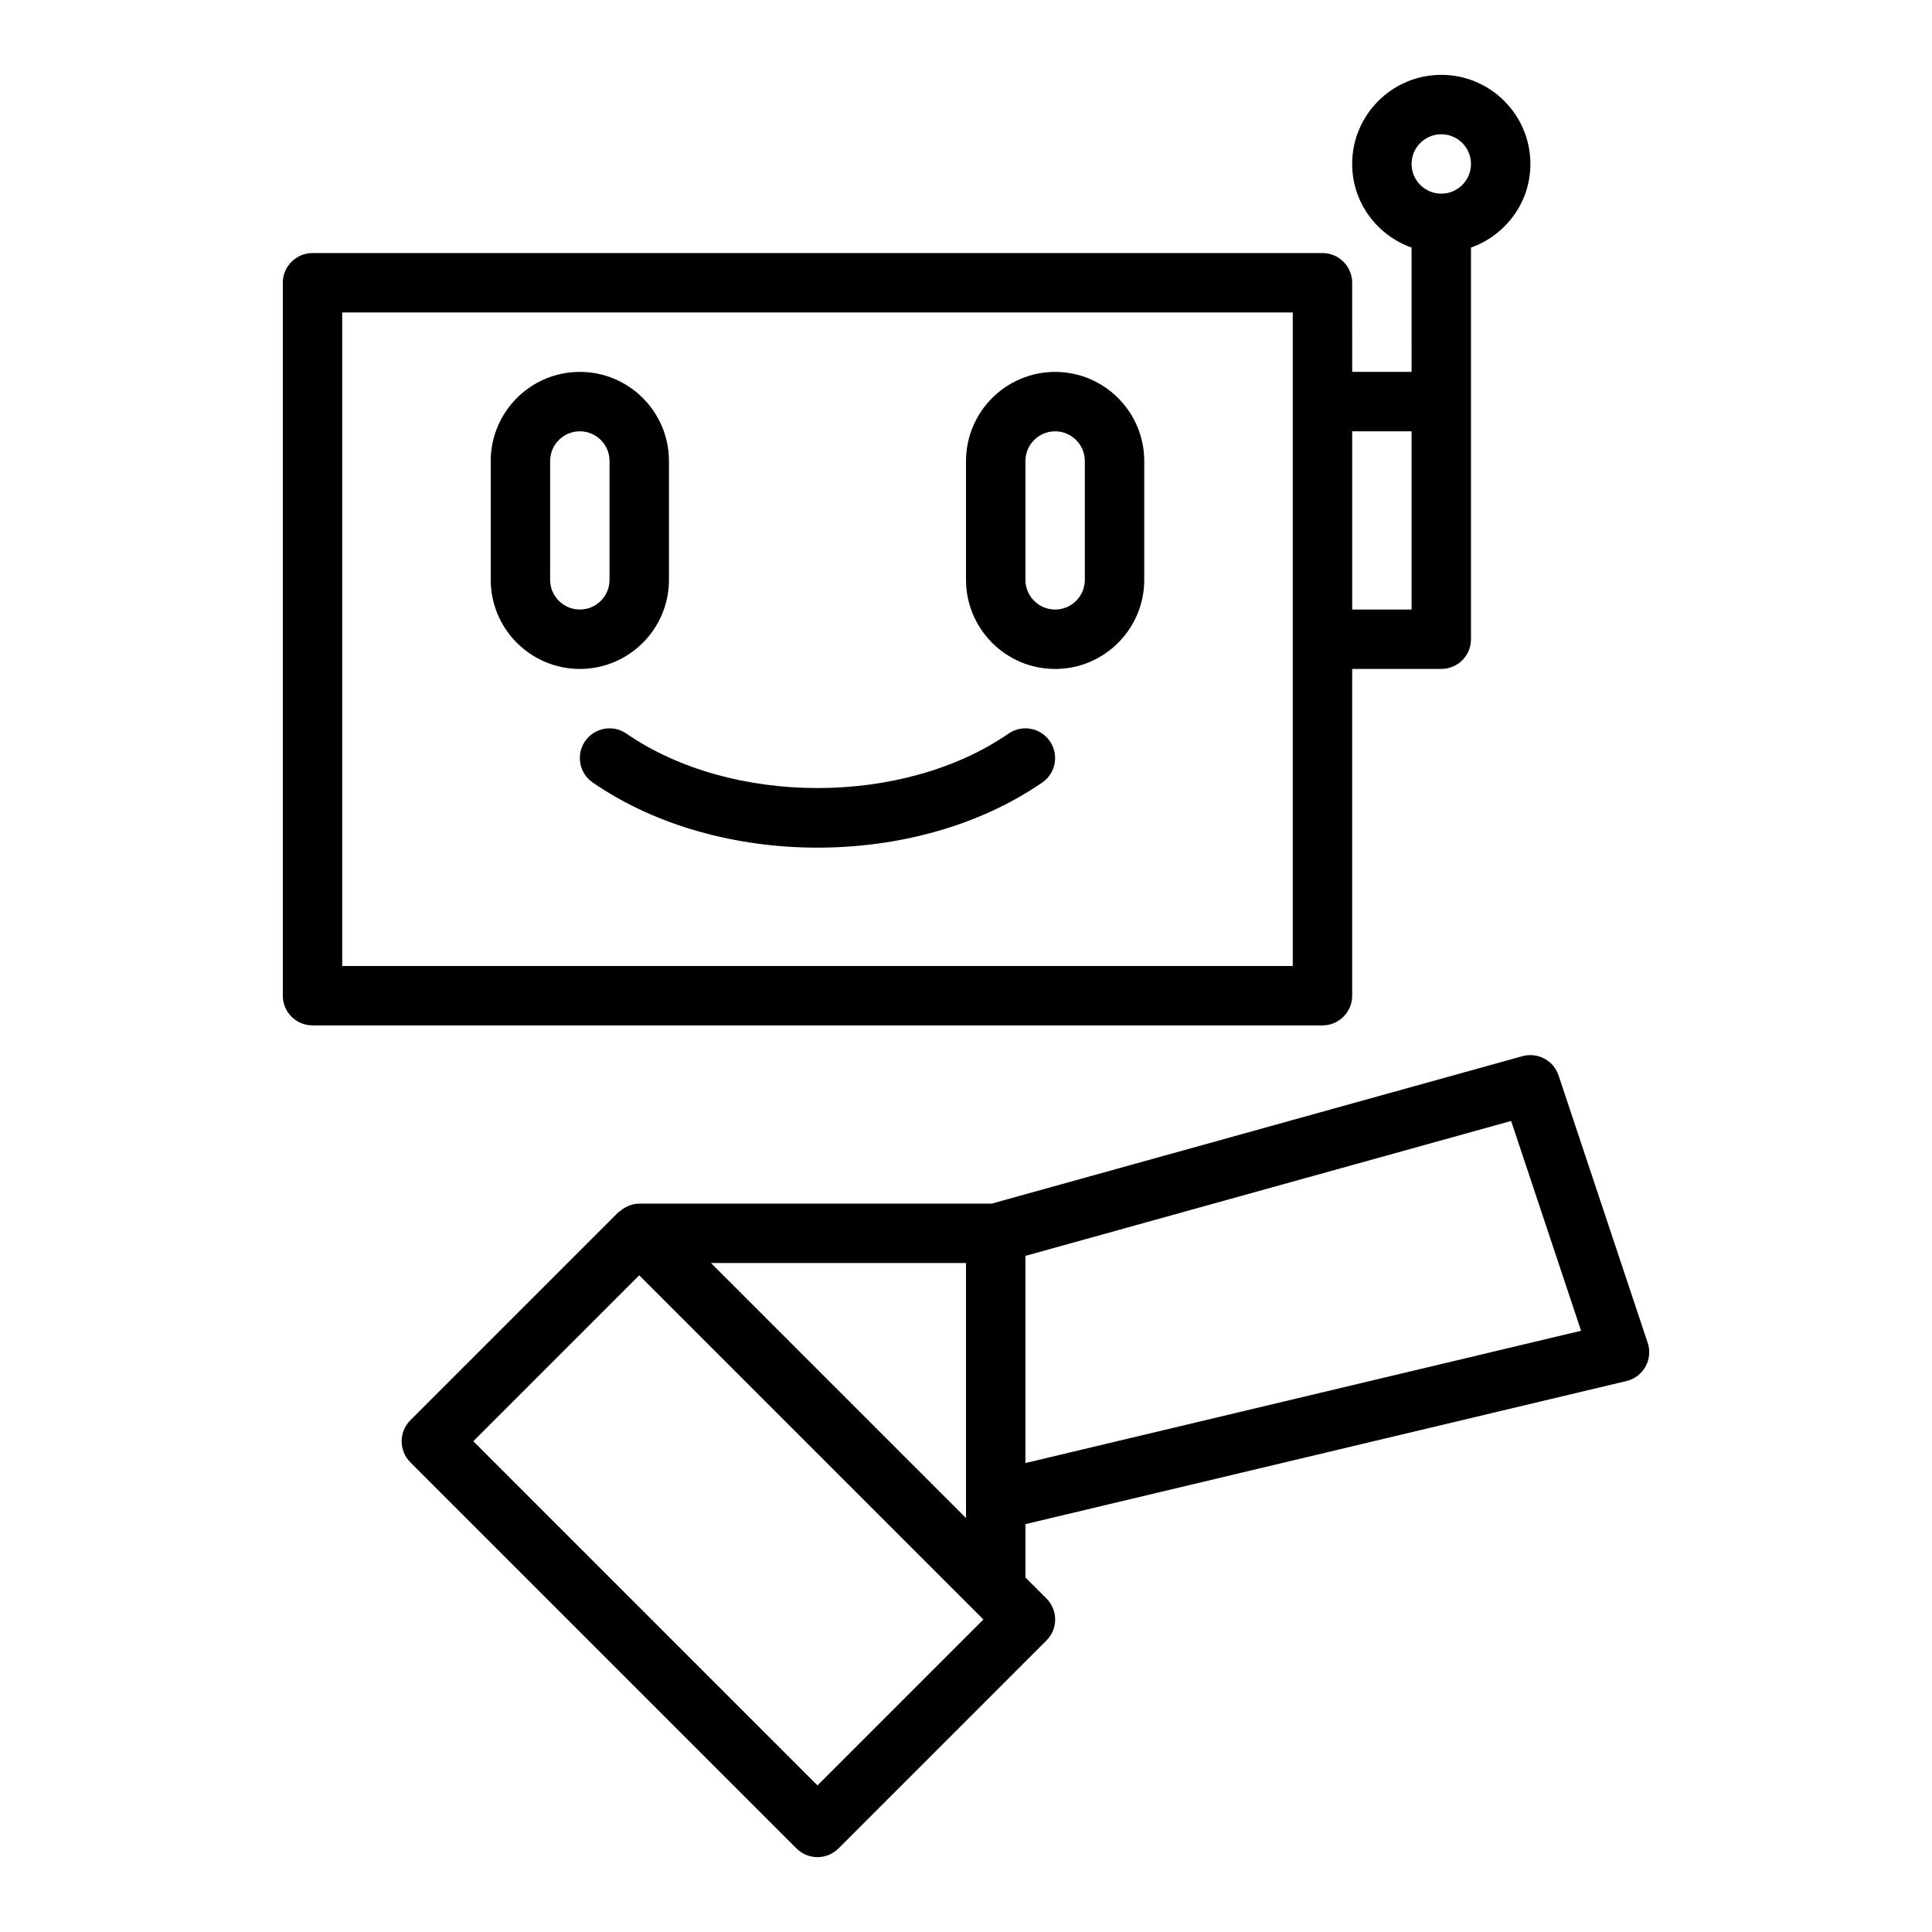
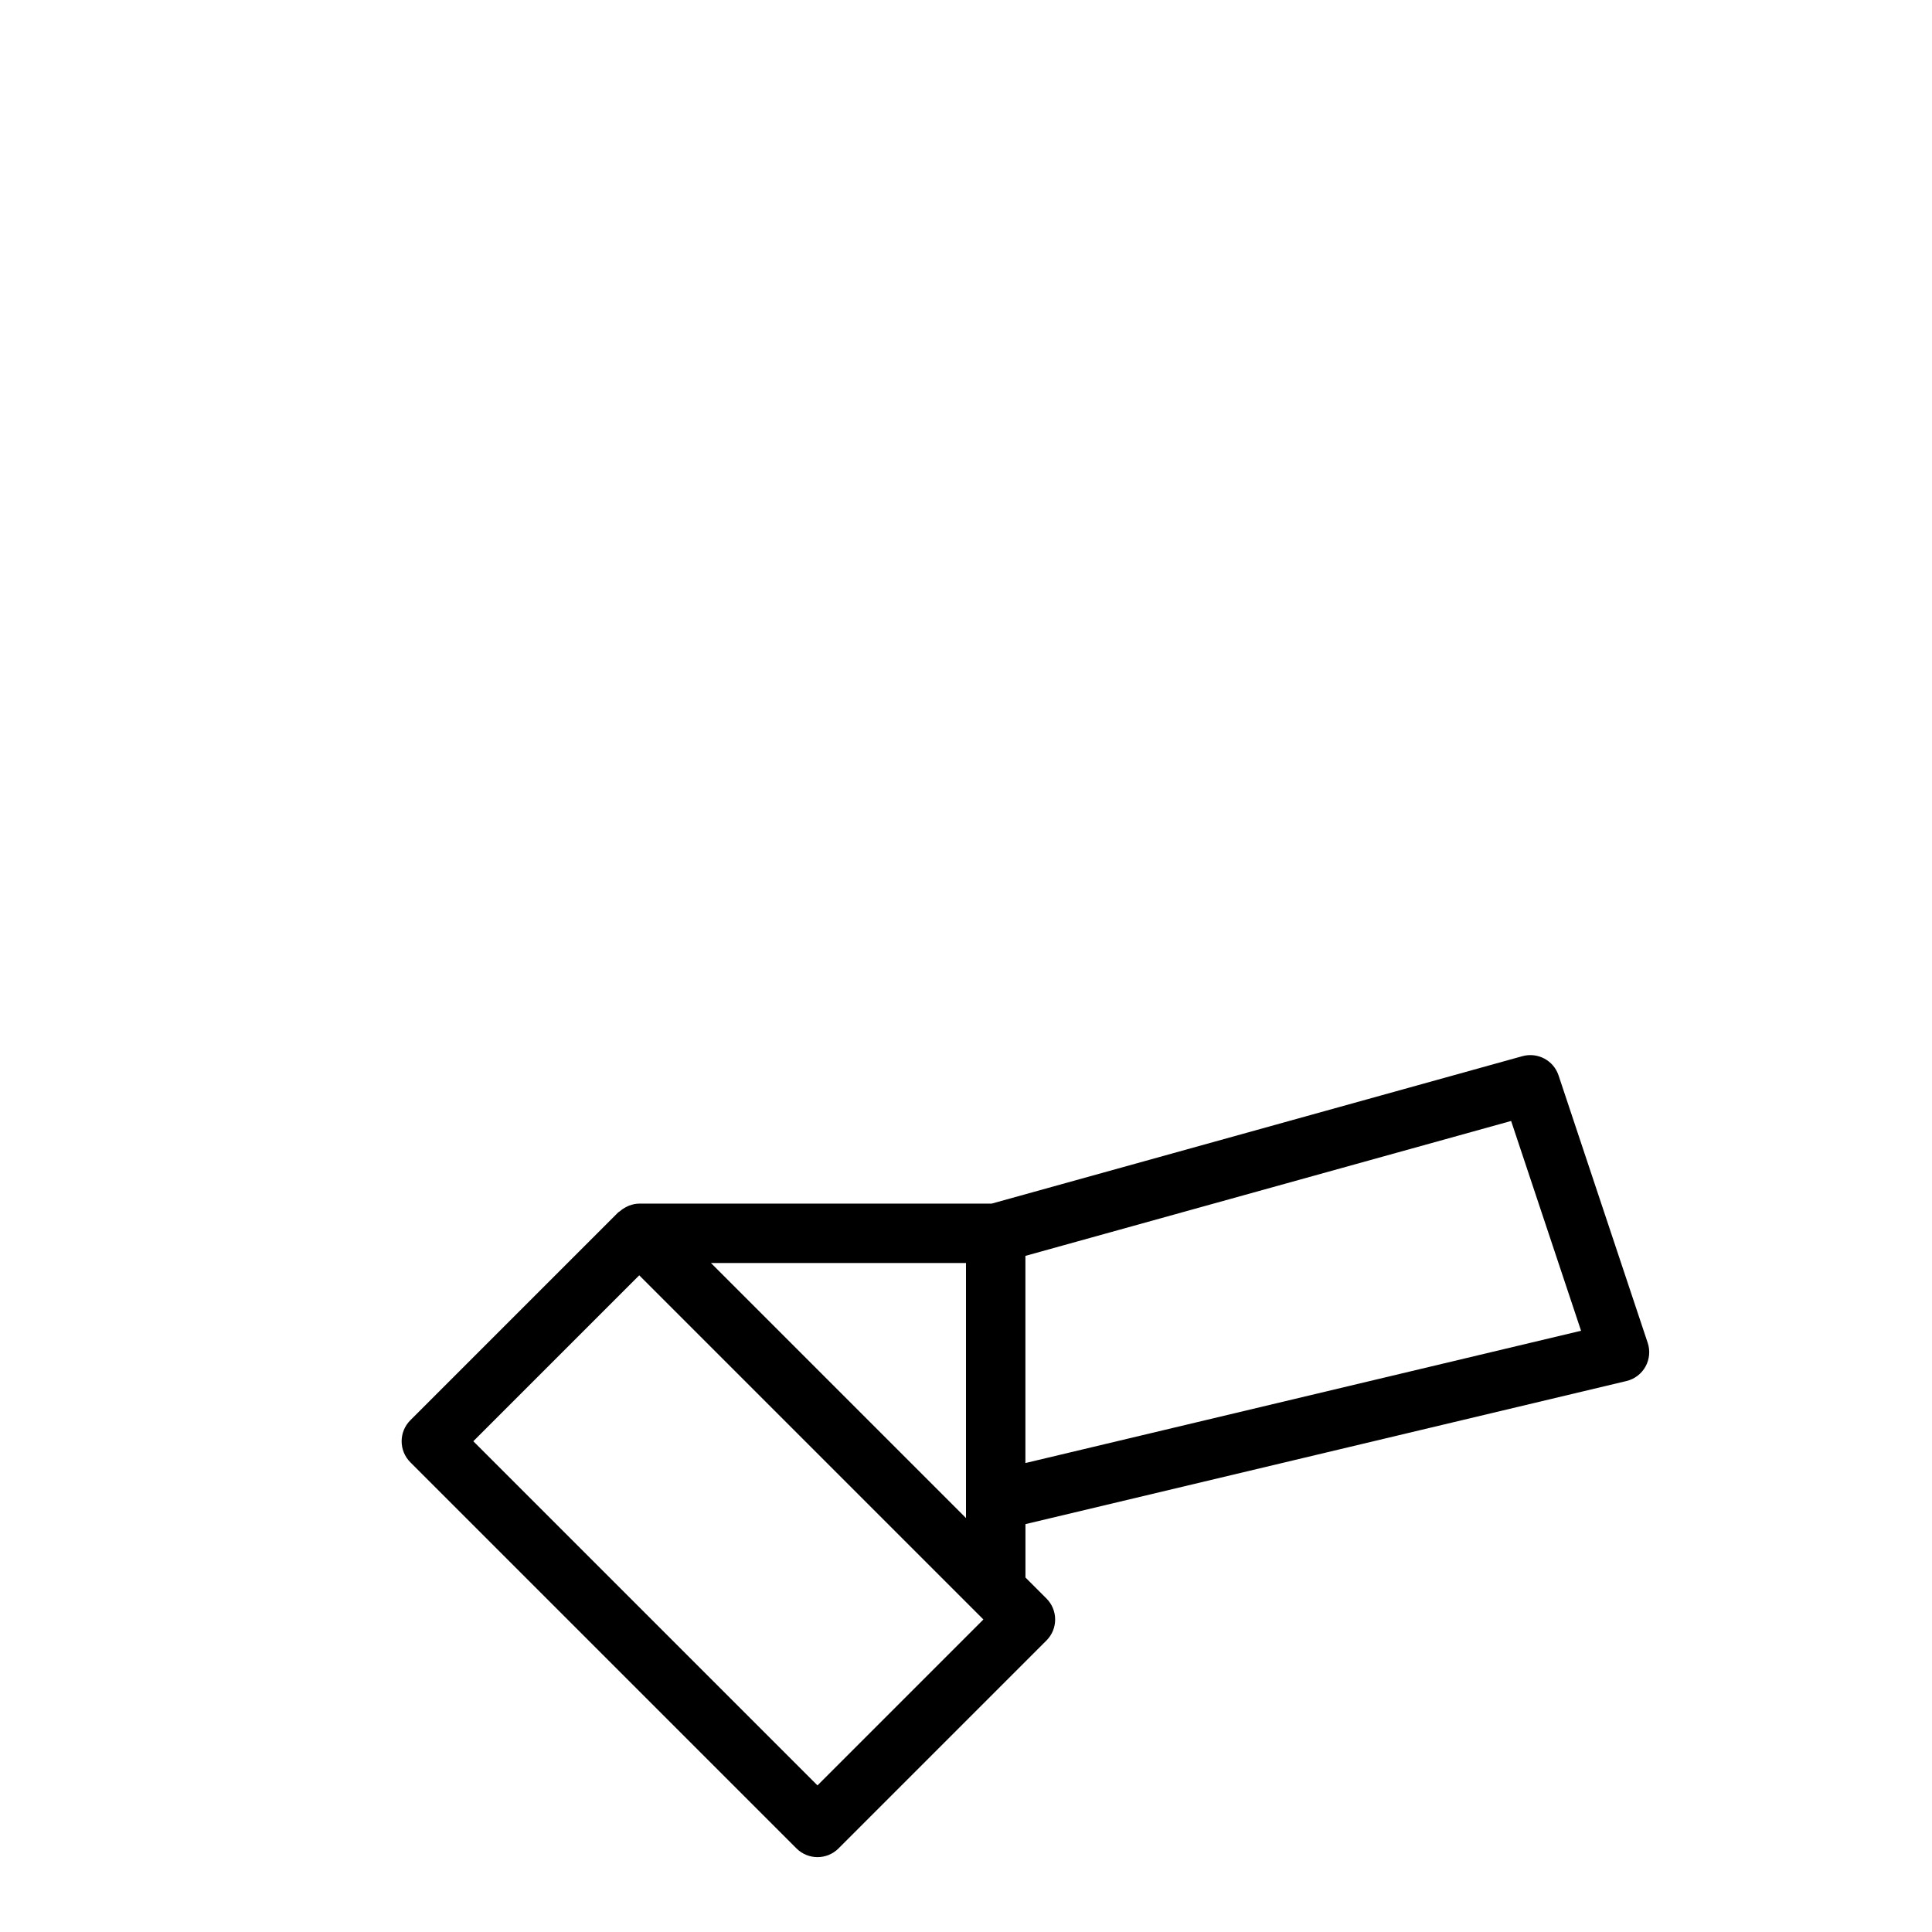
<svg xmlns="http://www.w3.org/2000/svg" fill="#000000" width="800px" height="800px" version="1.1" viewBox="144 144 512 512">
  <g>
-     <path d="m502.34 407.87v-86.594h23.617c4.352 0 7.871-3.523 7.871-7.871v-103.79c9.145-3.262 15.742-11.918 15.742-22.164 0-13.023-10.594-23.617-23.617-23.617-13.023 0-23.617 10.594-23.617 23.617 0 10.25 6.602 18.906 15.742 22.164l0.008 32.938h-15.742l-0.004-23.617c0-4.348-3.519-7.871-7.871-7.871h-267.65c-4.352 0-7.871 3.523-7.871 7.871v188.93c0 4.352 3.519 7.871 7.871 7.871h267.65c4.352 0 7.871-3.519 7.871-7.871zm23.617-228.29c4.344 0 7.871 3.531 7.871 7.871s-3.527 7.871-7.871 7.871-7.871-3.531-7.871-7.871 3.527-7.871 7.871-7.871zm-7.871 78.719v47.23h-15.742v-47.23zm-31.488 141.7h-251.91v-173.19h251.91z" />
    <path d="m580.65 499.84-23.617-70.848c-1.32-3.965-5.512-6.203-9.57-5.098l-140.67 39.078h-93.383c-0.938 0-1.832 0.211-2.68 0.523-0.242 0.09-0.457 0.215-0.691 0.328-0.656 0.316-1.25 0.711-1.793 1.191-0.121 0.109-0.281 0.148-0.398 0.266l-55.105 55.105c-3.074 3.074-3.074 8.055 0 11.133l102.34 102.34c1.539 1.531 3.551 2.301 5.566 2.301s4.027-0.77 5.566-2.305l55.105-55.105c3.074-3.074 3.074-8.055 0-11.133l-5.566-5.566v-14.141l159.26-37.918c2.152-0.508 3.981-1.898 5.059-3.828 1.066-1.93 1.281-4.223 0.582-6.32zm-220.01 117.31-91.207-91.207 43.973-43.973 91.207 91.207zm-28.23-138.44h67.59v67.59zm83.332 53.012v-54.902l128.72-35.754 18.535 55.598z" />
-     <path d="m321.28 297.66v-31.488c0-13.023-10.594-23.617-23.617-23.617-13.023 0-23.617 10.594-23.617 23.617v31.488c0 13.023 10.594 23.617 23.617 23.617 13.023-0.004 23.617-10.598 23.617-23.617zm-15.746 0c0 4.34-3.527 7.871-7.871 7.871s-7.871-3.531-7.871-7.871v-31.488c0-4.34 3.527-7.871 7.871-7.871s7.871 3.531 7.871 7.871z" />
-     <path d="m423.62 242.56c-13.023 0-23.617 10.594-23.617 23.617v31.488c0 13.023 10.594 23.617 23.617 23.617 13.023 0 23.617-10.594 23.617-23.617v-31.488c-0.004-13.023-10.598-23.617-23.617-23.617zm7.871 55.105c0 4.34-3.527 7.871-7.871 7.871s-7.871-3.531-7.871-7.871v-31.488c0-4.34 3.527-7.871 7.871-7.871s7.871 3.531 7.871 7.871z" />
-     <path d="m411.28 338.41c-27.922 19.242-73.355 19.242-101.28 0-3.566-2.477-8.488-1.562-10.945 2.016-2.469 3.578-1.566 8.48 2.016 10.945 16.703 11.512 38.137 17.266 59.57 17.266s42.867-5.754 59.57-17.266c3.582-2.469 4.481-7.367 2.016-10.945-2.453-3.578-7.367-4.492-10.949-2.016z" />
  </g>
</svg>